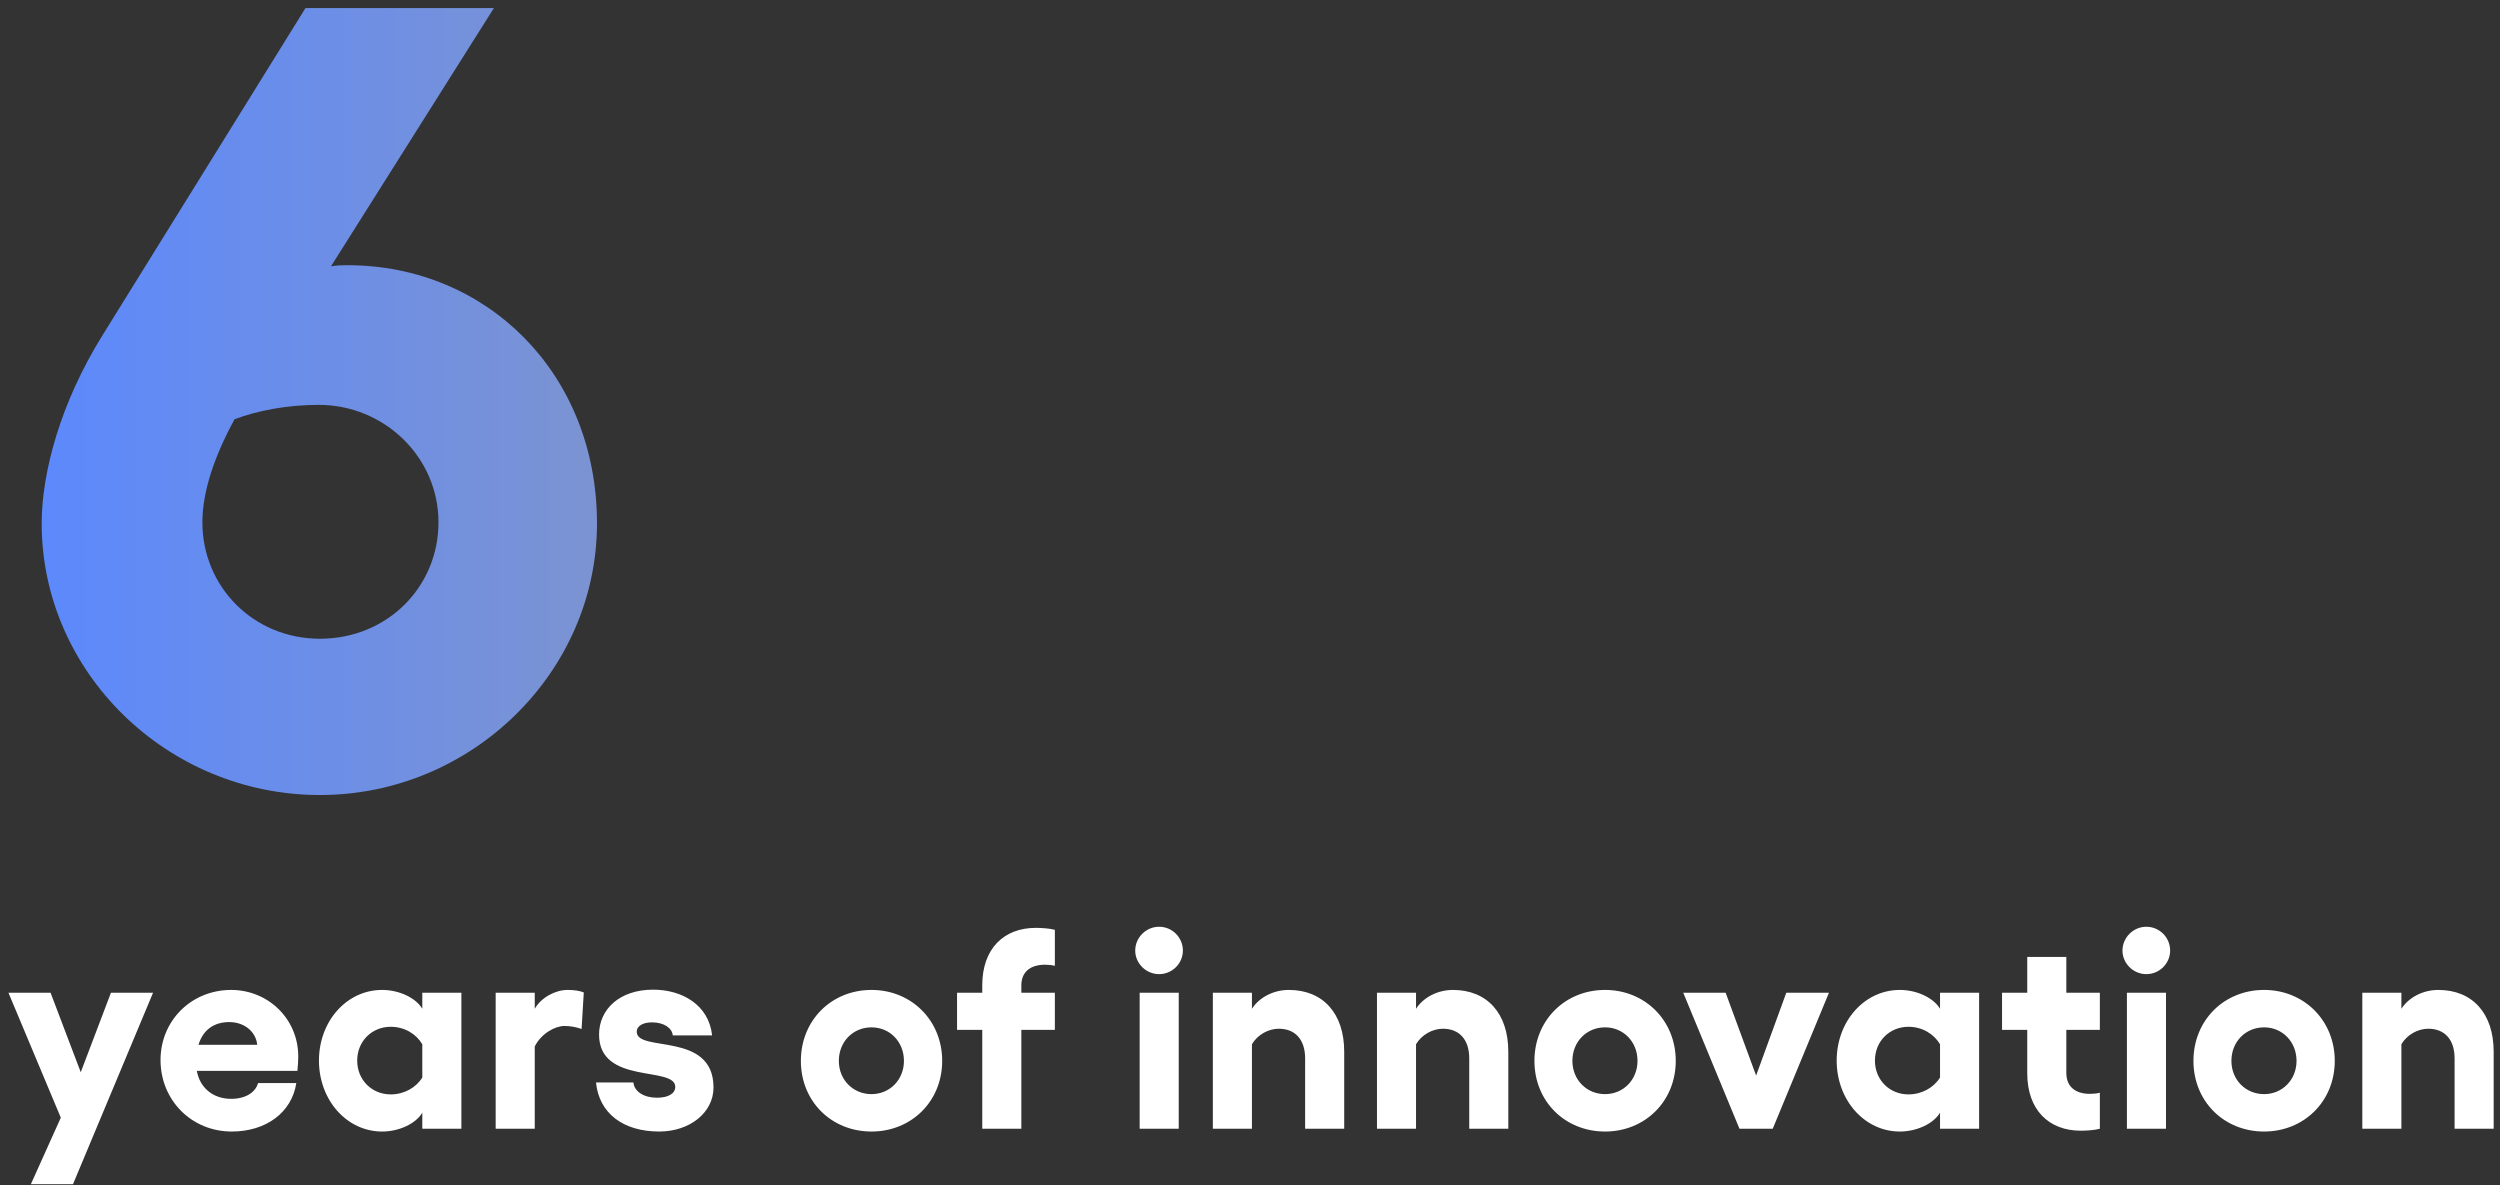
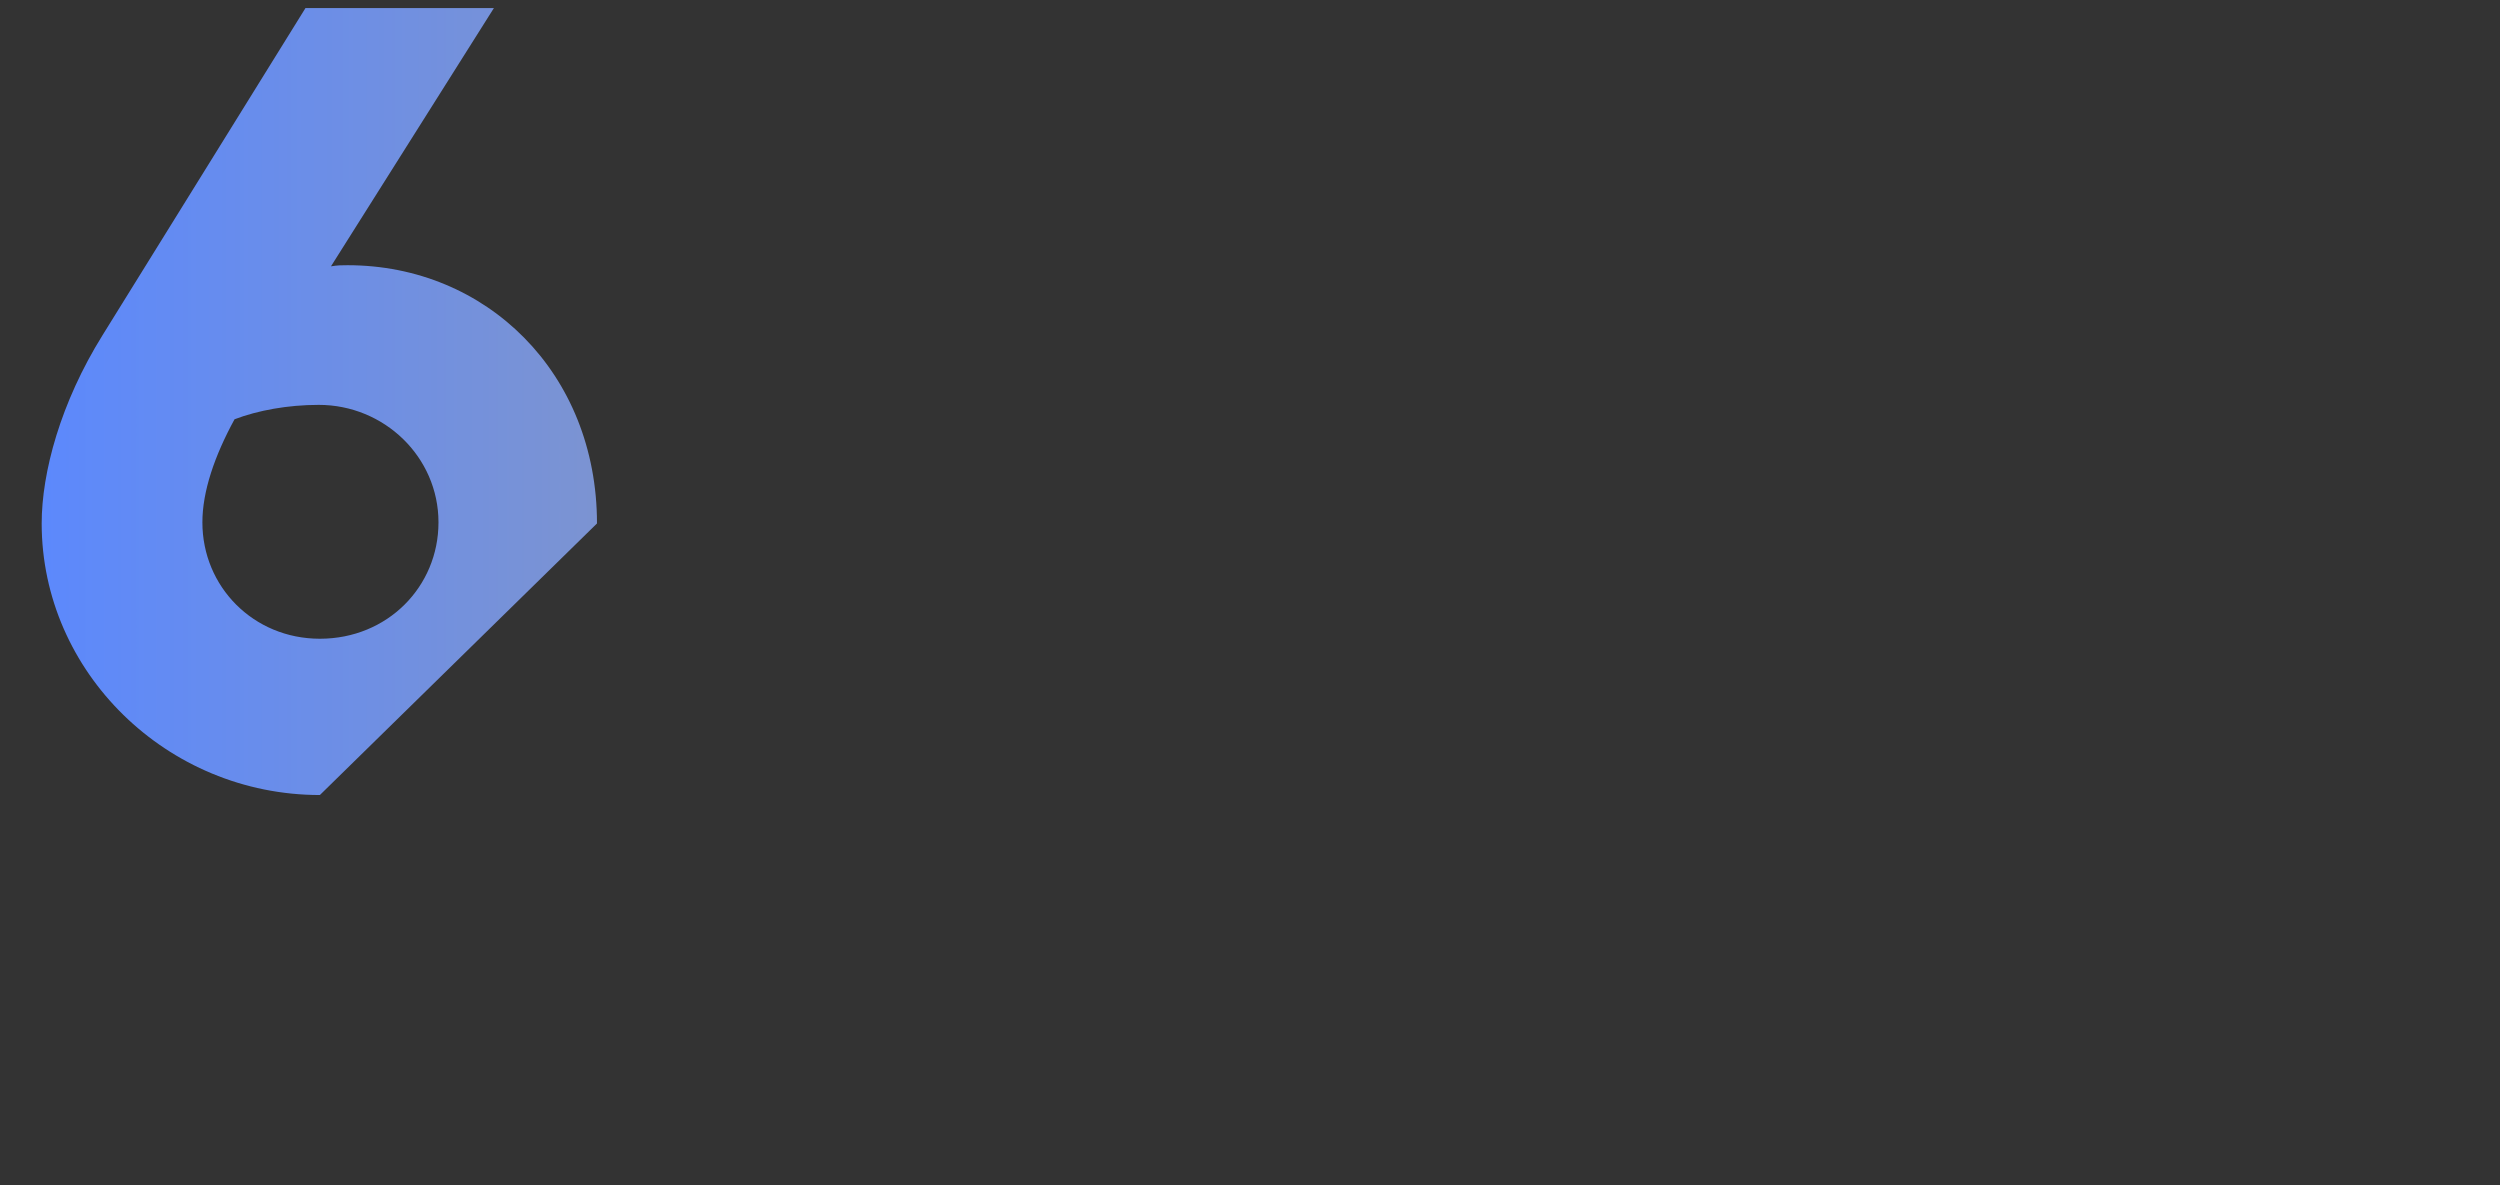
<svg xmlns="http://www.w3.org/2000/svg" width="232" height="110" viewBox="0 0 232 110" fill="none">
  <rect x="0" y="0" width="232" height="110" fill="#333333" stroke="none" />
-   <path d="M29.685 73.778C15.491 73.778 3.868 62.361 3.868 48.578C3.868 43.846 5.617 37.366 9.525 31.092L28.348 0.749H45.834L30.714 24.715C31.331 24.612 31.742 24.612 32.257 24.612C45.114 24.612 55.4 34.589 55.4 48.578C55.4 62.361 43.777 73.778 29.685 73.778ZM18.782 48.475C18.782 54.441 23.514 59.275 29.685 59.275C35.96 59.275 40.691 54.441 40.691 48.475C40.691 42.406 35.651 37.572 29.582 37.572C26.703 37.572 23.925 38.086 21.765 38.909C19.914 42.303 18.782 45.595 18.782 48.475Z" fill="url(#paint0_linear_2158_879)" />
-   <path d="M2.865 109.892L5.643 103.72L0.783 92.123H4.691L7.494 99.503L10.297 92.123H14.205L6.774 109.892H2.865ZM21.505 105.006C17.777 105.006 14.897 102.1 14.897 98.372C14.897 94.721 17.751 91.866 21.454 91.866C24.874 91.866 27.677 94.54 27.677 98.038C27.677 98.372 27.651 98.963 27.599 99.375H18.265C18.548 100.943 19.757 101.972 21.454 101.972C22.817 101.972 23.717 101.355 23.948 100.506H27.497C27.085 103.232 24.694 105.006 21.505 105.006ZM18.419 96.958H23.871C23.742 95.698 22.637 94.849 21.274 94.849C19.911 94.849 18.857 95.518 18.419 96.958ZM42.816 92.123V104.749H39.19V103.258C38.599 104.26 37.056 105.006 35.462 105.006C32.17 105.006 29.599 102.075 29.599 98.423C29.599 94.772 32.17 91.866 35.462 91.866C37.056 91.866 38.599 92.612 39.19 93.615V92.123H42.816ZM33.148 98.423C33.148 100.223 34.51 101.56 36.259 101.56C37.519 101.56 38.625 100.918 39.19 99.992V96.906C38.625 95.955 37.545 95.286 36.259 95.286C34.51 95.286 33.148 96.623 33.148 98.423ZM45.998 104.749V92.123H49.624V93.615C50.241 92.535 51.578 91.866 52.658 91.866C53.301 91.866 53.79 91.943 54.175 92.098L53.97 95.492C53.507 95.312 52.89 95.209 52.375 95.209C51.553 95.209 50.241 95.878 49.624 97.112V104.749H45.998ZM61.173 105.006C57.856 105.006 55.593 103.335 55.31 100.455H58.782C58.859 101.303 59.759 101.869 60.968 101.869C62.048 101.869 62.665 101.458 62.665 100.866C62.665 98.886 55.593 100.712 55.593 96.006C55.593 93.666 57.496 91.841 60.608 91.841C63.308 91.841 65.776 93.255 66.085 96.083H62.433C62.382 95.441 61.662 94.875 60.505 94.875C59.708 94.875 59.09 95.183 59.09 95.749C59.09 97.703 66.213 95.672 66.213 100.918C66.213 103.258 64.002 105.006 61.173 105.006ZM80.878 91.866C84.581 91.866 87.435 94.695 87.435 98.449C87.435 102.203 84.581 105.006 80.878 105.006C77.149 105.006 74.321 102.203 74.321 98.449C74.321 94.695 77.149 91.866 80.878 91.866ZM80.878 95.338C79.155 95.338 77.844 96.675 77.844 98.449C77.844 100.198 79.155 101.535 80.878 101.535C82.575 101.535 83.886 100.198 83.886 98.449C83.886 96.675 82.575 95.338 80.878 95.338ZM91.154 91.429C91.154 88.035 93.16 86.106 96.117 86.106C96.657 86.106 97.403 86.158 97.891 86.286V89.629C97.609 89.552 97.249 89.526 96.966 89.526C95.706 89.526 94.78 90.118 94.78 91.455V92.123H97.891V95.569H94.78V104.749H91.154V95.569H88.814V92.123H91.154V91.429ZM105.761 92.123H109.387V104.749H105.761V92.123ZM107.561 90.4C106.352 90.4 105.349 89.398 105.349 88.215C105.349 87.006 106.352 86.003 107.561 86.003C108.795 86.003 109.772 87.006 109.772 88.215C109.772 89.398 108.795 90.4 107.561 90.4ZM116.179 92.123V93.615C116.873 92.535 118.21 91.866 119.599 91.866C122.787 91.866 124.742 94.052 124.742 97.6V104.749H121.116V98.218C121.116 96.469 120.19 95.466 118.673 95.466C117.696 95.466 116.693 96.032 116.179 96.906V104.749H112.553V92.123H116.179ZM131.408 92.123V93.615C132.103 92.535 133.44 91.866 134.828 91.866C138.017 91.866 139.971 94.052 139.971 97.6V104.749H136.346V98.218C136.346 96.469 135.42 95.466 133.903 95.466C132.926 95.466 131.923 96.032 131.408 96.906V104.749H127.783V92.123H131.408ZM148.952 91.866C152.655 91.866 155.51 94.695 155.51 98.449C155.51 102.203 152.655 105.006 148.952 105.006C145.224 105.006 142.395 102.203 142.395 98.449C142.395 94.695 145.224 91.866 148.952 91.866ZM148.952 95.338C147.23 95.338 145.918 96.675 145.918 98.449C145.918 100.198 147.23 101.535 148.952 101.535C150.65 101.535 151.961 100.198 151.961 98.449C151.961 96.675 150.65 95.338 148.952 95.338ZM169.729 92.123L164.509 104.749H161.424L156.204 92.123H160.138L162.967 99.812L165.769 92.123H169.729ZM183.661 92.123V104.749H180.035V103.258C179.444 104.26 177.901 105.006 176.307 105.006C173.015 105.006 170.444 102.075 170.444 98.423C170.444 94.772 173.015 91.866 176.307 91.866C177.901 91.866 179.444 92.612 180.035 93.615V92.123H183.661ZM173.993 98.423C173.993 100.223 175.355 101.56 177.104 101.56C178.364 101.56 179.47 100.918 180.035 99.992V96.906C179.47 95.955 178.39 95.286 177.104 95.286C175.355 95.286 173.993 96.623 173.993 98.423ZM193.092 104.929C190.135 104.929 188.129 103 188.129 99.606V95.569H185.789V92.123H188.129V88.806H191.755V92.123H194.866V95.569H191.755V99.555C191.755 100.918 192.68 101.509 193.94 101.509C194.223 101.509 194.583 101.483 194.866 101.406V104.749C194.378 104.878 193.632 104.929 193.092 104.929ZM197.377 92.123H201.003V104.749H197.377V92.123ZM199.177 90.4C197.969 90.4 196.966 89.398 196.966 88.215C196.966 87.006 197.969 86.003 199.177 86.003C200.411 86.003 201.389 87.006 201.389 88.215C201.389 89.398 200.411 90.4 199.177 90.4ZM210.109 91.866C213.812 91.866 216.666 94.695 216.666 98.449C216.666 102.203 213.812 105.006 210.109 105.006C206.381 105.006 203.552 102.203 203.552 98.449C203.552 94.695 206.381 91.866 210.109 91.866ZM210.109 95.338C208.386 95.338 207.075 96.675 207.075 98.449C207.075 100.198 208.386 101.535 210.109 101.535C211.806 101.535 213.118 100.198 213.118 98.449C213.118 96.675 211.806 95.338 210.109 95.338ZM222.849 92.123V93.615C223.543 92.535 224.88 91.866 226.269 91.866C229.457 91.866 231.412 94.052 231.412 97.6V104.749H227.786V98.218C227.786 96.469 226.86 95.466 225.343 95.466C224.366 95.466 223.363 96.032 222.849 96.906V104.749H219.223V92.123H222.849Z" fill="white" />
+   <path d="M29.685 73.778C15.491 73.778 3.868 62.361 3.868 48.578C3.868 43.846 5.617 37.366 9.525 31.092L28.348 0.749H45.834L30.714 24.715C31.331 24.612 31.742 24.612 32.257 24.612C45.114 24.612 55.4 34.589 55.4 48.578ZM18.782 48.475C18.782 54.441 23.514 59.275 29.685 59.275C35.96 59.275 40.691 54.441 40.691 48.475C40.691 42.406 35.651 37.572 29.582 37.572C26.703 37.572 23.925 38.086 21.765 38.909C19.914 42.303 18.782 45.595 18.782 48.475Z" fill="url(#paint0_linear_2158_879)" />
  <defs>
    <linearGradient id="paint0_linear_2158_879" x1="0.68" y1="62.505" x2="269.073" y2="62.505" gradientUnits="userSpaceOnUse">
      <stop stop-color="#5A88FF" />
      <stop offset="1" stop-color="#FFC021" />
    </linearGradient>
  </defs>
</svg>